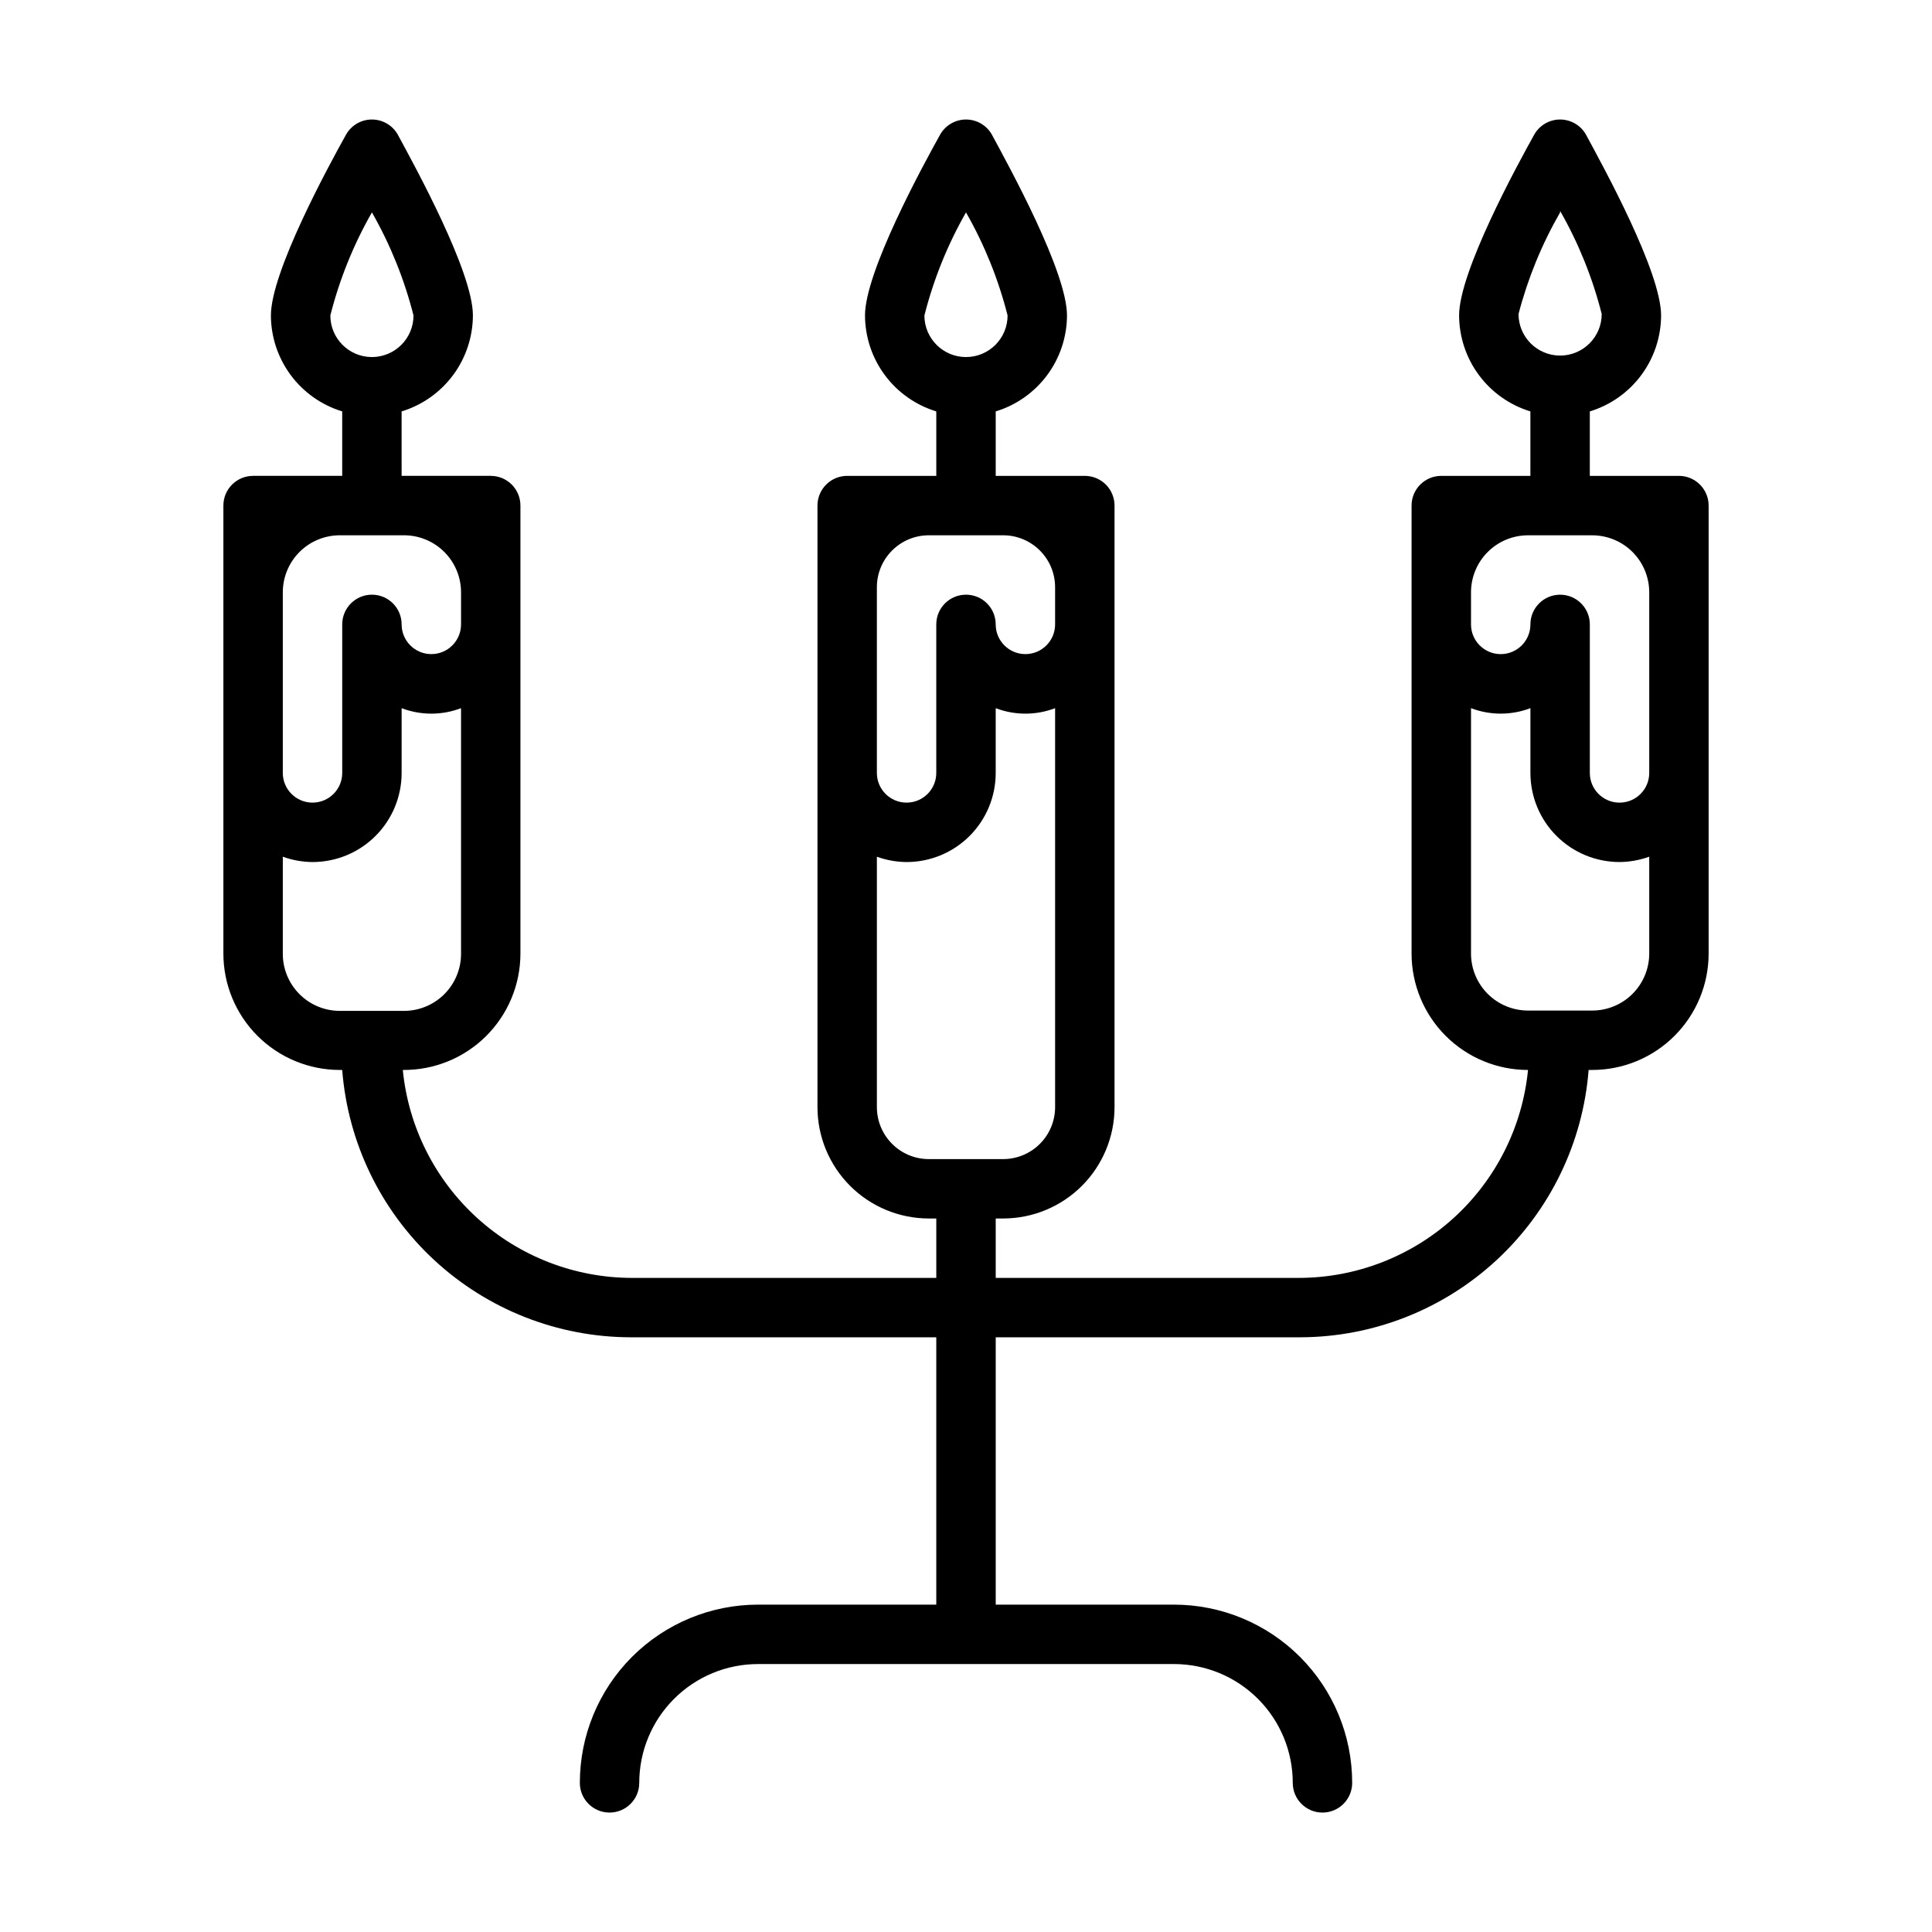
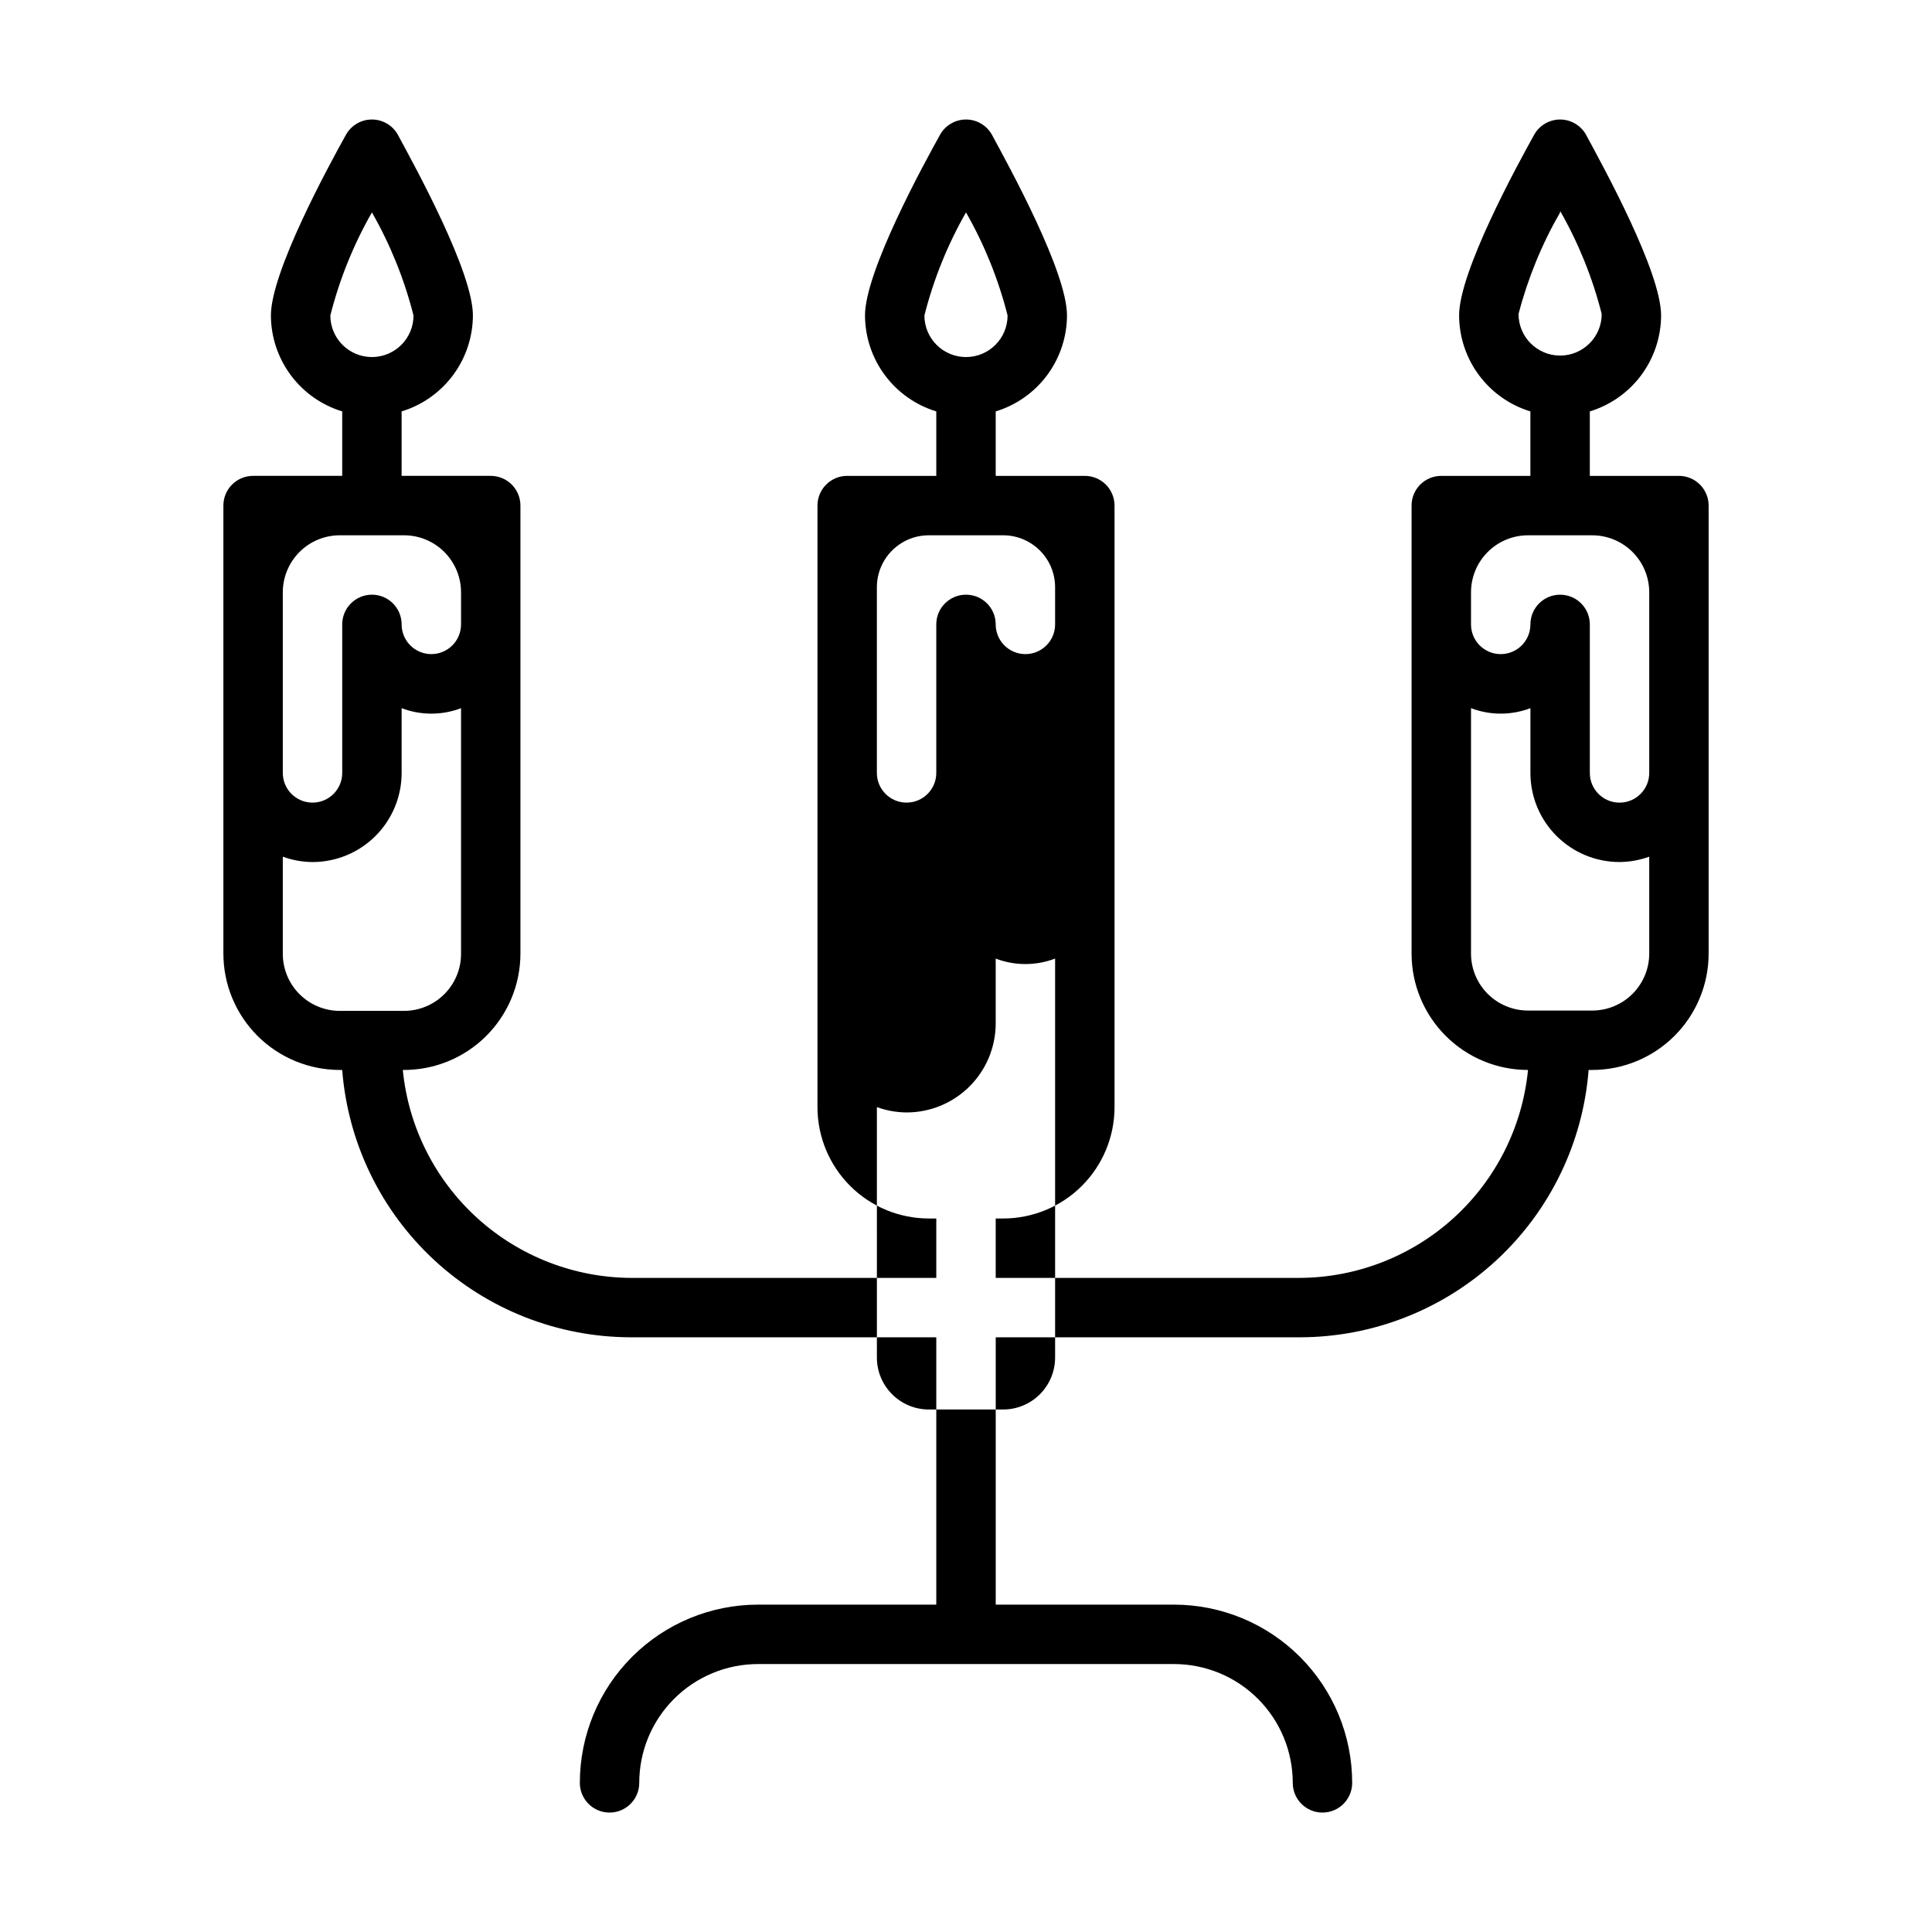
<svg xmlns="http://www.w3.org/2000/svg" fill="#000000" width="800px" height="800px" version="1.1" viewBox="144 144 512 512">
-   <path d="m588.93 270.11h-23.613v-17.082c5.449-1.664 10.227-5.031 13.625-9.605 3.402-4.578 5.246-10.121 5.266-15.82 0-11.57-15.273-39.359-19.918-47.941h0.004c-1.398-2.465-4.016-3.992-6.852-3.992-2.832 0-5.449 1.527-6.848 3.992-4.644 8.344-19.918 36.367-19.918 47.941h0.004c0.02 5.699 1.863 11.242 5.266 15.82 3.398 4.574 8.172 7.941 13.625 9.605v17.082h-23.617c-4.348 0-7.871 3.523-7.871 7.871v118.71c0 8.184 3.25 16.035 9.039 21.82 5.785 5.789 13.637 9.039 21.82 9.039-1.484 15.074-8.516 29.062-19.73 39.246-11.215 10.18-25.816 15.832-40.965 15.859h-80.371v-15.742h1.969v-0.004c7.828 0 15.336-3.109 20.871-8.645 5.539-5.539 8.648-13.047 8.648-20.875v-159.41c0-2.086-0.832-4.09-2.305-5.566-1.477-1.473-3.481-2.305-5.566-2.305h-23.617v-17.082c5.453-1.664 10.227-5.031 13.625-9.605 3.402-4.578 5.246-10.121 5.266-15.82 0-11.57-15.273-39.359-19.918-47.941h0.004c-1.398-2.465-4.016-3.992-6.848-3.992-2.836 0-5.453 1.527-6.852 3.992-4.644 8.344-19.918 36.367-19.918 47.941h0.004c0.02 5.699 1.863 11.242 5.266 15.82 3.398 4.574 8.176 7.941 13.625 9.605v17.082h-23.613c-4.348 0-7.875 3.523-7.875 7.871v159.41c0 7.828 3.113 15.336 8.648 20.875 5.535 5.535 13.043 8.645 20.875 8.645h1.965v15.742l-80.688 0.004c-15.148-0.027-29.746-5.68-40.961-15.859-11.215-10.184-18.25-24.172-19.73-39.246 8.238 0.082 16.168-3.129 22.023-8.926s9.148-13.695 9.148-21.934v-118.71c0-2.086-0.828-4.09-2.305-5.566-1.477-1.473-3.481-2.305-5.566-2.305h-23.617v-17.082c5.453-1.664 10.227-5.031 13.629-9.605 3.398-4.578 5.242-10.121 5.266-15.82 0-11.57-15.273-39.359-19.918-47.941-1.398-2.465-4.012-3.992-6.848-3.992-2.836 0-5.453 1.527-6.848 3.992-4.644 8.344-19.918 36.371-19.918 47.941 0.02 5.699 1.867 11.242 5.266 15.82 3.398 4.574 8.176 7.941 13.629 9.605v17.082h-23.617c-4.348 0-7.871 3.523-7.871 7.871v118.71c0 8.184 3.25 16.035 9.035 21.82 5.789 5.789 13.637 9.039 21.82 9.039h0.633c1.504 19.254 10.203 37.238 24.367 50.367 14.164 13.129 32.754 20.441 52.07 20.48h81v70.848h-47.23c-12.527 0-24.539 4.977-33.398 13.836-8.859 8.855-13.832 20.871-13.832 33.398 0 4.348 3.523 7.871 7.871 7.871s7.871-3.523 7.871-7.871c0-8.352 3.316-16.363 9.223-22.266 5.906-5.906 13.914-9.223 22.266-9.223h110.21c8.352 0 16.363 3.316 22.266 9.223 5.906 5.902 9.223 13.914 9.223 22.266 0 4.348 3.523 7.871 7.871 7.871 4.348 0 7.875-3.523 7.875-7.871 0-12.527-4.977-24.543-13.836-33.398-8.855-8.859-20.871-13.836-33.398-13.836h-47.23v-70.848h80.688c19.312-0.039 37.902-7.352 52.066-20.48 14.168-13.129 22.867-31.113 24.371-50.367h0.945c8.184 0 16.031-3.25 21.82-9.039 5.785-5.785 9.039-13.637 9.039-21.82v-118.71c0-2.086-0.832-4.09-2.309-5.566-1.477-1.473-3.477-2.305-5.566-2.305zm-188.93-69.824c4.891 8.566 8.598 17.754 11.02 27.316 0 6.086-4.934 11.02-11.02 11.02-6.09 0-11.023-4.934-11.023-11.02 2.422-9.562 6.129-18.75 11.023-27.316zm0 85.57h9.84c7.606 0 13.773 6.168 13.773 13.773v9.84c0 4.348-3.523 7.875-7.871 7.875-4.348 0-7.871-3.527-7.871-7.875s-3.523-7.871-7.871-7.871-7.875 3.523-7.875 7.871v39.363c0 4.348-3.523 7.871-7.871 7.871s-7.871-3.523-7.871-7.871v-49.203c0-7.606 6.168-13.773 13.777-13.773zm-23.617 151.54v-66.359c2.523 0.914 5.188 1.395 7.871 1.414 6.266 0 12.27-2.488 16.699-6.914 4.43-4.43 6.918-10.438 6.918-16.699v-17.164c5.07 1.934 10.672 1.934 15.742 0v105.72c0 3.652-1.449 7.156-4.035 9.742-2.582 2.582-6.086 4.035-9.738 4.035h-19.68c-7.609 0-13.777-6.168-13.777-13.777zm-133.82-237.11c4.891 8.566 8.598 17.754 11.02 27.316 0 6.086-4.934 11.02-11.02 11.02-6.086 0-11.02-4.934-11.02-11.02 2.418-9.562 6.125-18.75 11.02-27.316zm0 85.57h8.5c4.012 0 7.856 1.59 10.688 4.426 2.836 2.836 4.43 6.68 4.43 10.688v8.5c0 4.348-3.527 7.875-7.875 7.875-4.348 0-7.871-3.527-7.871-7.875s-3.523-7.871-7.871-7.871-7.871 3.523-7.871 7.871v39.363c0 4.348-3.527 7.871-7.875 7.871s-7.871-3.523-7.871-7.871v-47.863c0-4.008 1.594-7.852 4.426-10.688 2.836-2.836 6.68-4.426 10.688-4.426zm-23.617 110.84v-25.66c2.523 0.914 5.188 1.395 7.871 1.414 6.266 0 12.273-2.488 16.699-6.914 4.43-4.43 6.918-10.438 6.918-16.699v-17.164c5.07 1.934 10.676 1.934 15.746 0v65.102c0 4.012-1.594 7.856-4.43 10.688-2.832 2.836-6.676 4.43-10.688 4.43h-17.004c-4.019 0-7.879-1.605-10.715-4.457-2.836-2.852-4.418-6.715-4.398-10.738zm338.5-196.8c4.894 8.566 8.602 17.754 11.023 27.316 0 6.086-4.934 11.02-11.023 11.02-6.086 0-11.02-4.934-11.02-11.02 2.453-9.426 6.16-18.48 11.02-26.922zm0 85.965h8.504c4.008 0 7.852 1.59 10.688 4.426 2.832 2.836 4.426 6.68 4.426 10.688v47.863c0 4.348-3.523 7.871-7.871 7.871s-7.871-3.523-7.871-7.871v-39.363c0-4.348-3.527-7.871-7.875-7.871s-7.871 3.523-7.871 7.871-3.523 7.875-7.871 7.875c-4.348 0-7.871-3.527-7.871-7.875v-8.5c0-4.008 1.59-7.852 4.426-10.688s6.68-4.426 10.688-4.426zm8.5 125.95-17-0.004c-4.008 0-7.852-1.59-10.688-4.426-2.836-2.832-4.426-6.68-4.426-10.688v-65.023c5.07 1.934 10.672 1.934 15.742 0v17.164c0 6.262 2.488 12.27 6.918 16.699 4.43 4.426 10.434 6.914 16.699 6.914 2.684-0.02 5.348-0.5 7.871-1.414v25.742-0.004c-0.02 3.996-1.621 7.82-4.453 10.637-2.832 2.82-6.664 4.398-10.66 4.398z" />
+   <path d="m588.93 270.11h-23.613v-17.082c5.449-1.664 10.227-5.031 13.625-9.605 3.402-4.578 5.246-10.121 5.266-15.82 0-11.57-15.273-39.359-19.918-47.941h0.004c-1.398-2.465-4.016-3.992-6.852-3.992-2.832 0-5.449 1.527-6.848 3.992-4.644 8.344-19.918 36.367-19.918 47.941h0.004c0.02 5.699 1.863 11.242 5.266 15.82 3.398 4.574 8.172 7.941 13.625 9.605v17.082h-23.617c-4.348 0-7.871 3.523-7.871 7.871v118.71c0 8.184 3.25 16.035 9.039 21.82 5.785 5.789 13.637 9.039 21.82 9.039-1.484 15.074-8.516 29.062-19.73 39.246-11.215 10.18-25.816 15.832-40.965 15.859h-80.371v-15.742h1.969v-0.004c7.828 0 15.336-3.109 20.871-8.645 5.539-5.539 8.648-13.047 8.648-20.875v-159.41c0-2.086-0.832-4.09-2.305-5.566-1.477-1.473-3.481-2.305-5.566-2.305h-23.617v-17.082c5.453-1.664 10.227-5.031 13.625-9.605 3.402-4.578 5.246-10.121 5.266-15.82 0-11.57-15.273-39.359-19.918-47.941h0.004c-1.398-2.465-4.016-3.992-6.848-3.992-2.836 0-5.453 1.527-6.852 3.992-4.644 8.344-19.918 36.367-19.918 47.941h0.004c0.02 5.699 1.863 11.242 5.266 15.82 3.398 4.574 8.176 7.941 13.625 9.605v17.082h-23.613c-4.348 0-7.875 3.523-7.875 7.871v159.41c0 7.828 3.113 15.336 8.648 20.875 5.535 5.535 13.043 8.645 20.875 8.645h1.965v15.742l-80.688 0.004c-15.148-0.027-29.746-5.68-40.961-15.859-11.215-10.184-18.25-24.172-19.73-39.246 8.238 0.082 16.168-3.129 22.023-8.926s9.148-13.695 9.148-21.934v-118.71c0-2.086-0.828-4.09-2.305-5.566-1.477-1.473-3.481-2.305-5.566-2.305h-23.617v-17.082c5.453-1.664 10.227-5.031 13.629-9.605 3.398-4.578 5.242-10.121 5.266-15.82 0-11.57-15.273-39.359-19.918-47.941-1.398-2.465-4.012-3.992-6.848-3.992-2.836 0-5.453 1.527-6.848 3.992-4.644 8.344-19.918 36.371-19.918 47.941 0.02 5.699 1.867 11.242 5.266 15.82 3.398 4.574 8.176 7.941 13.629 9.605v17.082h-23.617c-4.348 0-7.871 3.523-7.871 7.871v118.71c0 8.184 3.25 16.035 9.035 21.82 5.789 5.789 13.637 9.039 21.82 9.039h0.633c1.504 19.254 10.203 37.238 24.367 50.367 14.164 13.129 32.754 20.441 52.07 20.48h81v70.848h-47.23c-12.527 0-24.539 4.977-33.398 13.836-8.859 8.855-13.832 20.871-13.832 33.398 0 4.348 3.523 7.871 7.871 7.871s7.871-3.523 7.871-7.871c0-8.352 3.316-16.363 9.223-22.266 5.906-5.906 13.914-9.223 22.266-9.223h110.21c8.352 0 16.363 3.316 22.266 9.223 5.906 5.902 9.223 13.914 9.223 22.266 0 4.348 3.523 7.871 7.871 7.871 4.348 0 7.875-3.523 7.875-7.871 0-12.527-4.977-24.543-13.836-33.398-8.855-8.859-20.871-13.836-33.398-13.836h-47.23v-70.848h80.688c19.312-0.039 37.902-7.352 52.066-20.48 14.168-13.129 22.867-31.113 24.371-50.367h0.945c8.184 0 16.031-3.25 21.82-9.039 5.785-5.785 9.039-13.637 9.039-21.82v-118.71c0-2.086-0.832-4.09-2.309-5.566-1.477-1.473-3.477-2.305-5.566-2.305zm-188.93-69.824c4.891 8.566 8.598 17.754 11.02 27.316 0 6.086-4.934 11.02-11.02 11.02-6.09 0-11.023-4.934-11.023-11.02 2.422-9.562 6.129-18.75 11.023-27.316zm0 85.57h9.84c7.606 0 13.773 6.168 13.773 13.773v9.84c0 4.348-3.523 7.875-7.871 7.875-4.348 0-7.871-3.527-7.871-7.875s-3.523-7.871-7.871-7.871-7.875 3.523-7.875 7.871v39.363c0 4.348-3.523 7.871-7.871 7.871s-7.871-3.523-7.871-7.871v-49.203c0-7.606 6.168-13.773 13.777-13.773zm-23.617 151.54c2.523 0.914 5.188 1.395 7.871 1.414 6.266 0 12.27-2.488 16.699-6.914 4.43-4.43 6.918-10.438 6.918-16.699v-17.164c5.07 1.934 10.672 1.934 15.742 0v105.72c0 3.652-1.449 7.156-4.035 9.742-2.582 2.582-6.086 4.035-9.738 4.035h-19.68c-7.609 0-13.777-6.168-13.777-13.777zm-133.82-237.11c4.891 8.566 8.598 17.754 11.02 27.316 0 6.086-4.934 11.02-11.02 11.02-6.086 0-11.02-4.934-11.02-11.02 2.418-9.562 6.125-18.75 11.02-27.316zm0 85.57h8.5c4.012 0 7.856 1.59 10.688 4.426 2.836 2.836 4.43 6.68 4.43 10.688v8.5c0 4.348-3.527 7.875-7.875 7.875-4.348 0-7.871-3.527-7.871-7.875s-3.523-7.871-7.871-7.871-7.871 3.523-7.871 7.871v39.363c0 4.348-3.527 7.871-7.875 7.871s-7.871-3.523-7.871-7.871v-47.863c0-4.008 1.594-7.852 4.426-10.688 2.836-2.836 6.68-4.426 10.688-4.426zm-23.617 110.84v-25.66c2.523 0.914 5.188 1.395 7.871 1.414 6.266 0 12.273-2.488 16.699-6.914 4.43-4.43 6.918-10.438 6.918-16.699v-17.164c5.07 1.934 10.676 1.934 15.746 0v65.102c0 4.012-1.594 7.856-4.43 10.688-2.832 2.836-6.676 4.43-10.688 4.43h-17.004c-4.019 0-7.879-1.605-10.715-4.457-2.836-2.852-4.418-6.715-4.398-10.738zm338.5-196.8c4.894 8.566 8.602 17.754 11.023 27.316 0 6.086-4.934 11.02-11.023 11.02-6.086 0-11.02-4.934-11.02-11.02 2.453-9.426 6.16-18.48 11.02-26.922zm0 85.965h8.504c4.008 0 7.852 1.59 10.688 4.426 2.832 2.836 4.426 6.68 4.426 10.688v47.863c0 4.348-3.523 7.871-7.871 7.871s-7.871-3.523-7.871-7.871v-39.363c0-4.348-3.527-7.871-7.875-7.871s-7.871 3.523-7.871 7.871-3.523 7.875-7.871 7.875c-4.348 0-7.871-3.527-7.871-7.875v-8.5c0-4.008 1.59-7.852 4.426-10.688s6.68-4.426 10.688-4.426zm8.5 125.95-17-0.004c-4.008 0-7.852-1.59-10.688-4.426-2.836-2.832-4.426-6.68-4.426-10.688v-65.023c5.07 1.934 10.672 1.934 15.742 0v17.164c0 6.262 2.488 12.27 6.918 16.699 4.43 4.426 10.434 6.914 16.699 6.914 2.684-0.02 5.348-0.5 7.871-1.414v25.742-0.004c-0.02 3.996-1.621 7.82-4.453 10.637-2.832 2.82-6.664 4.398-10.66 4.398z" />
</svg>